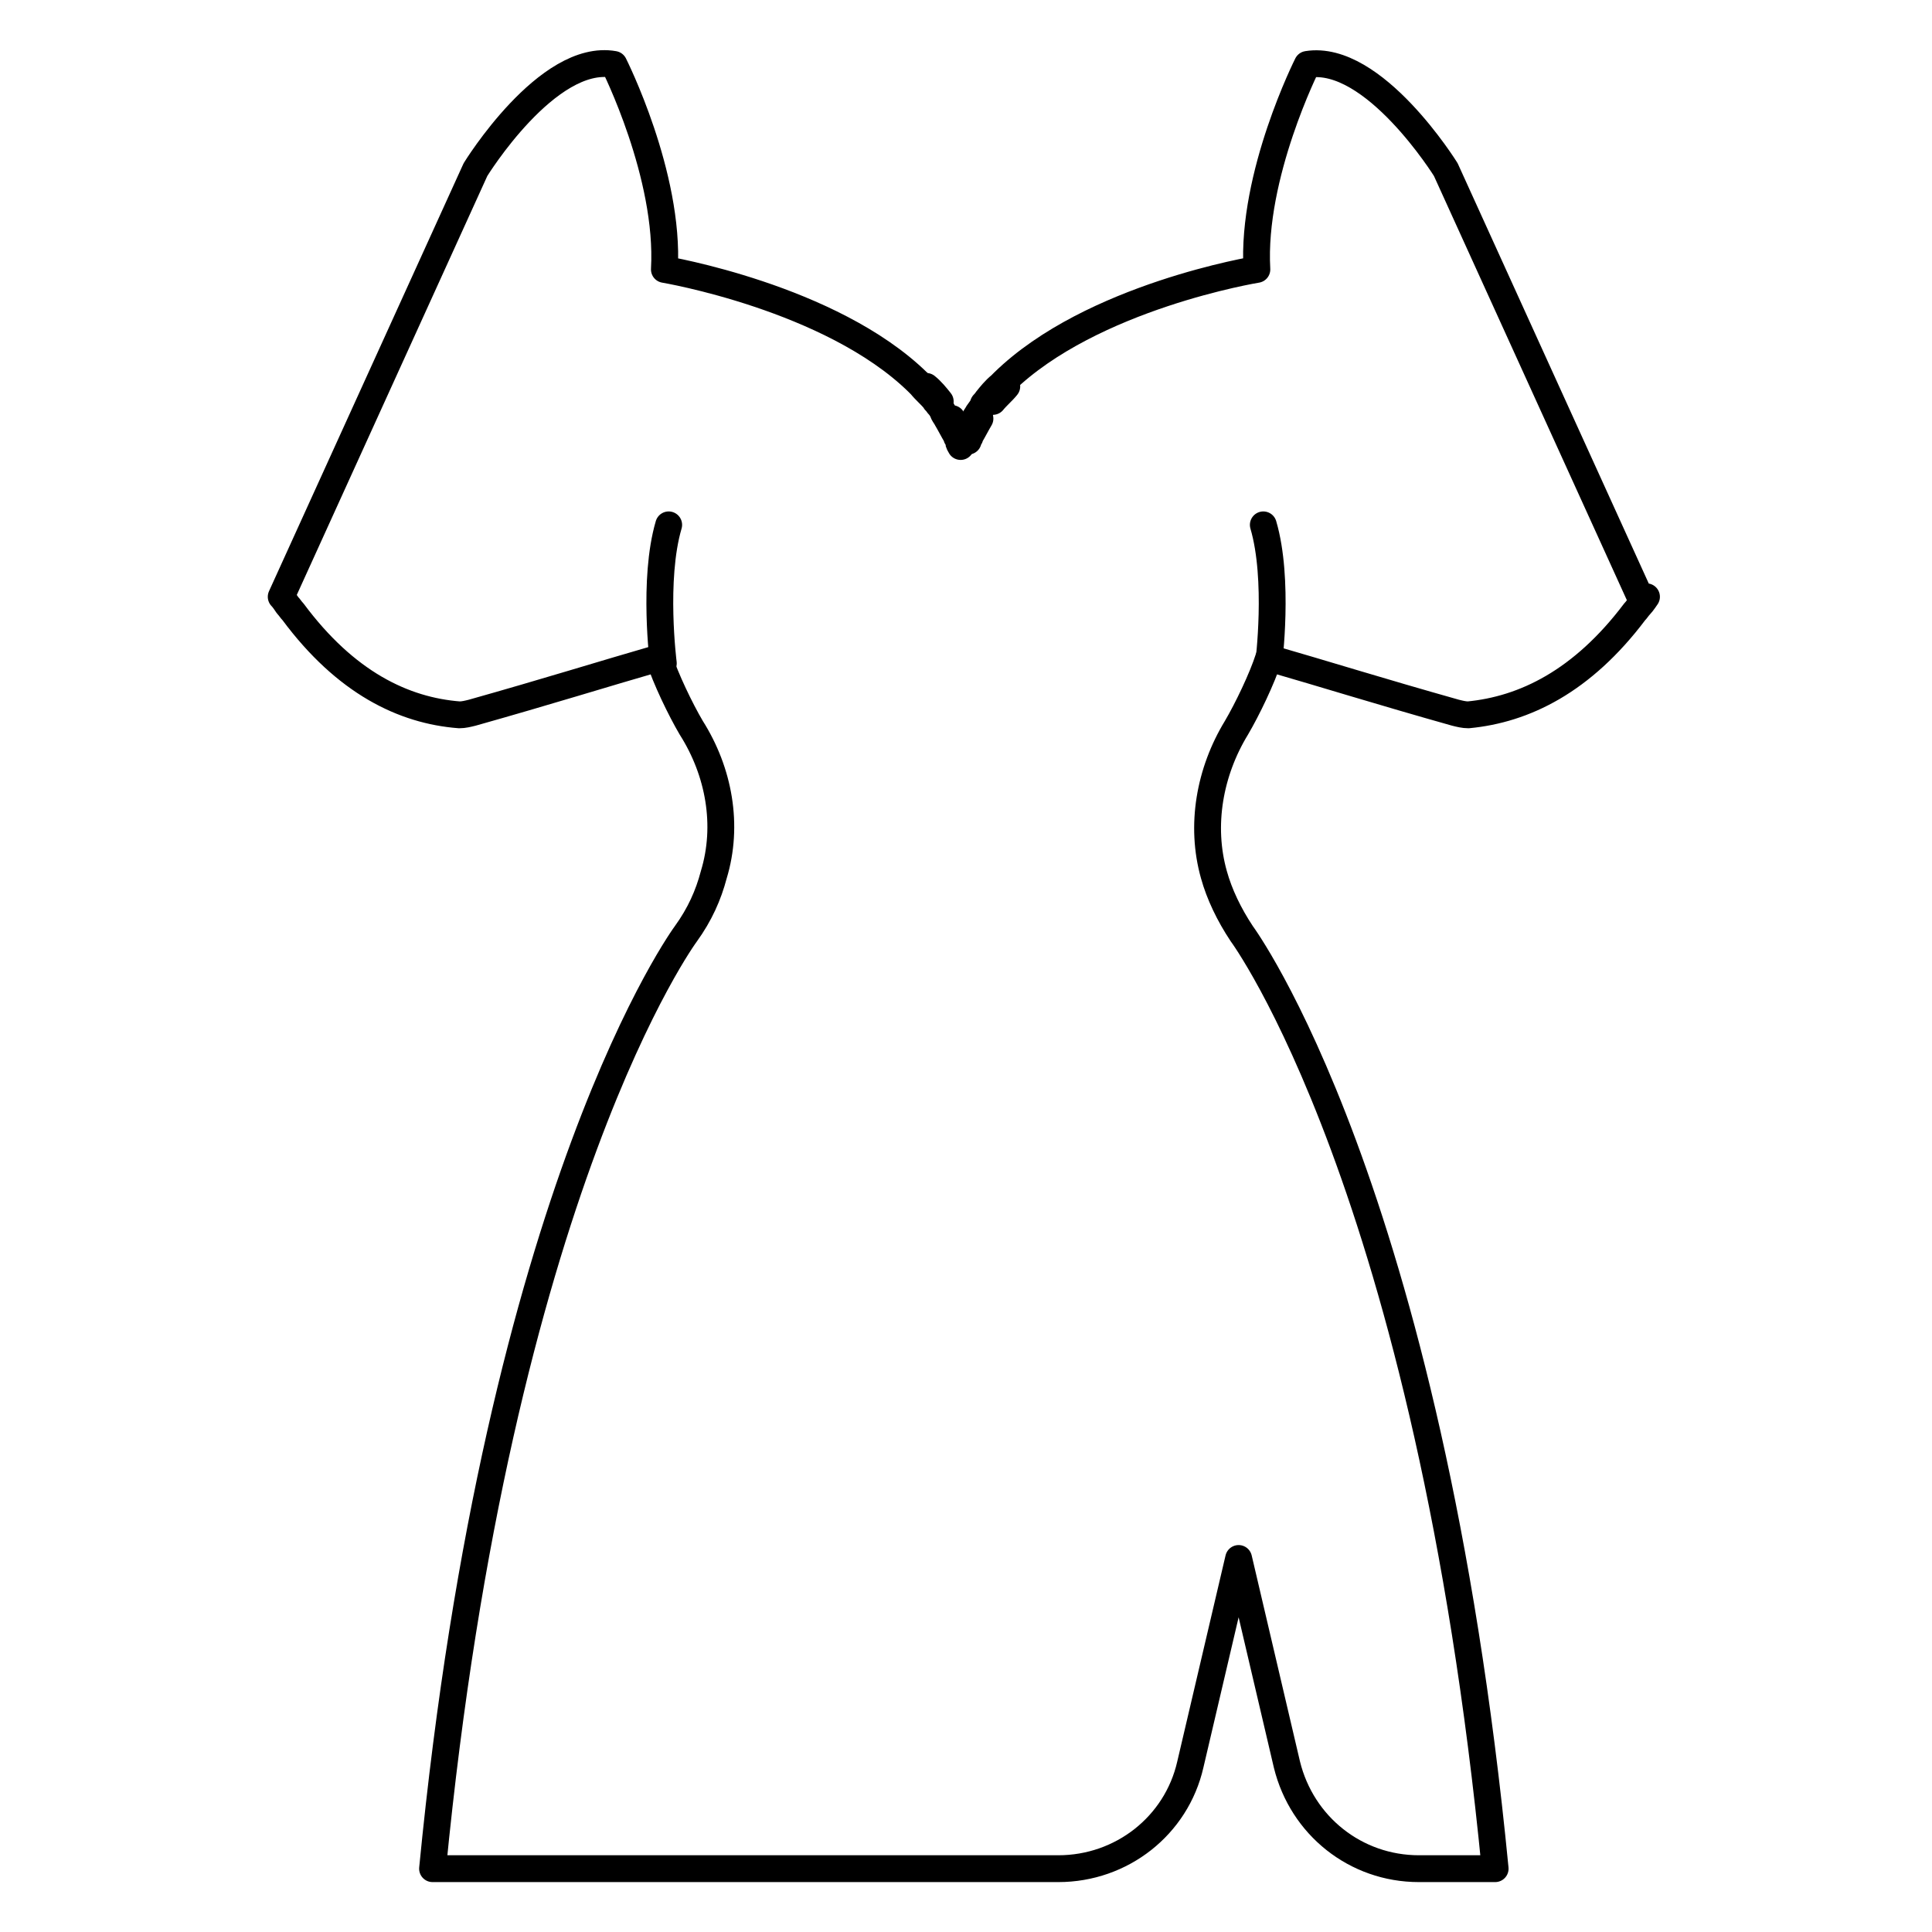
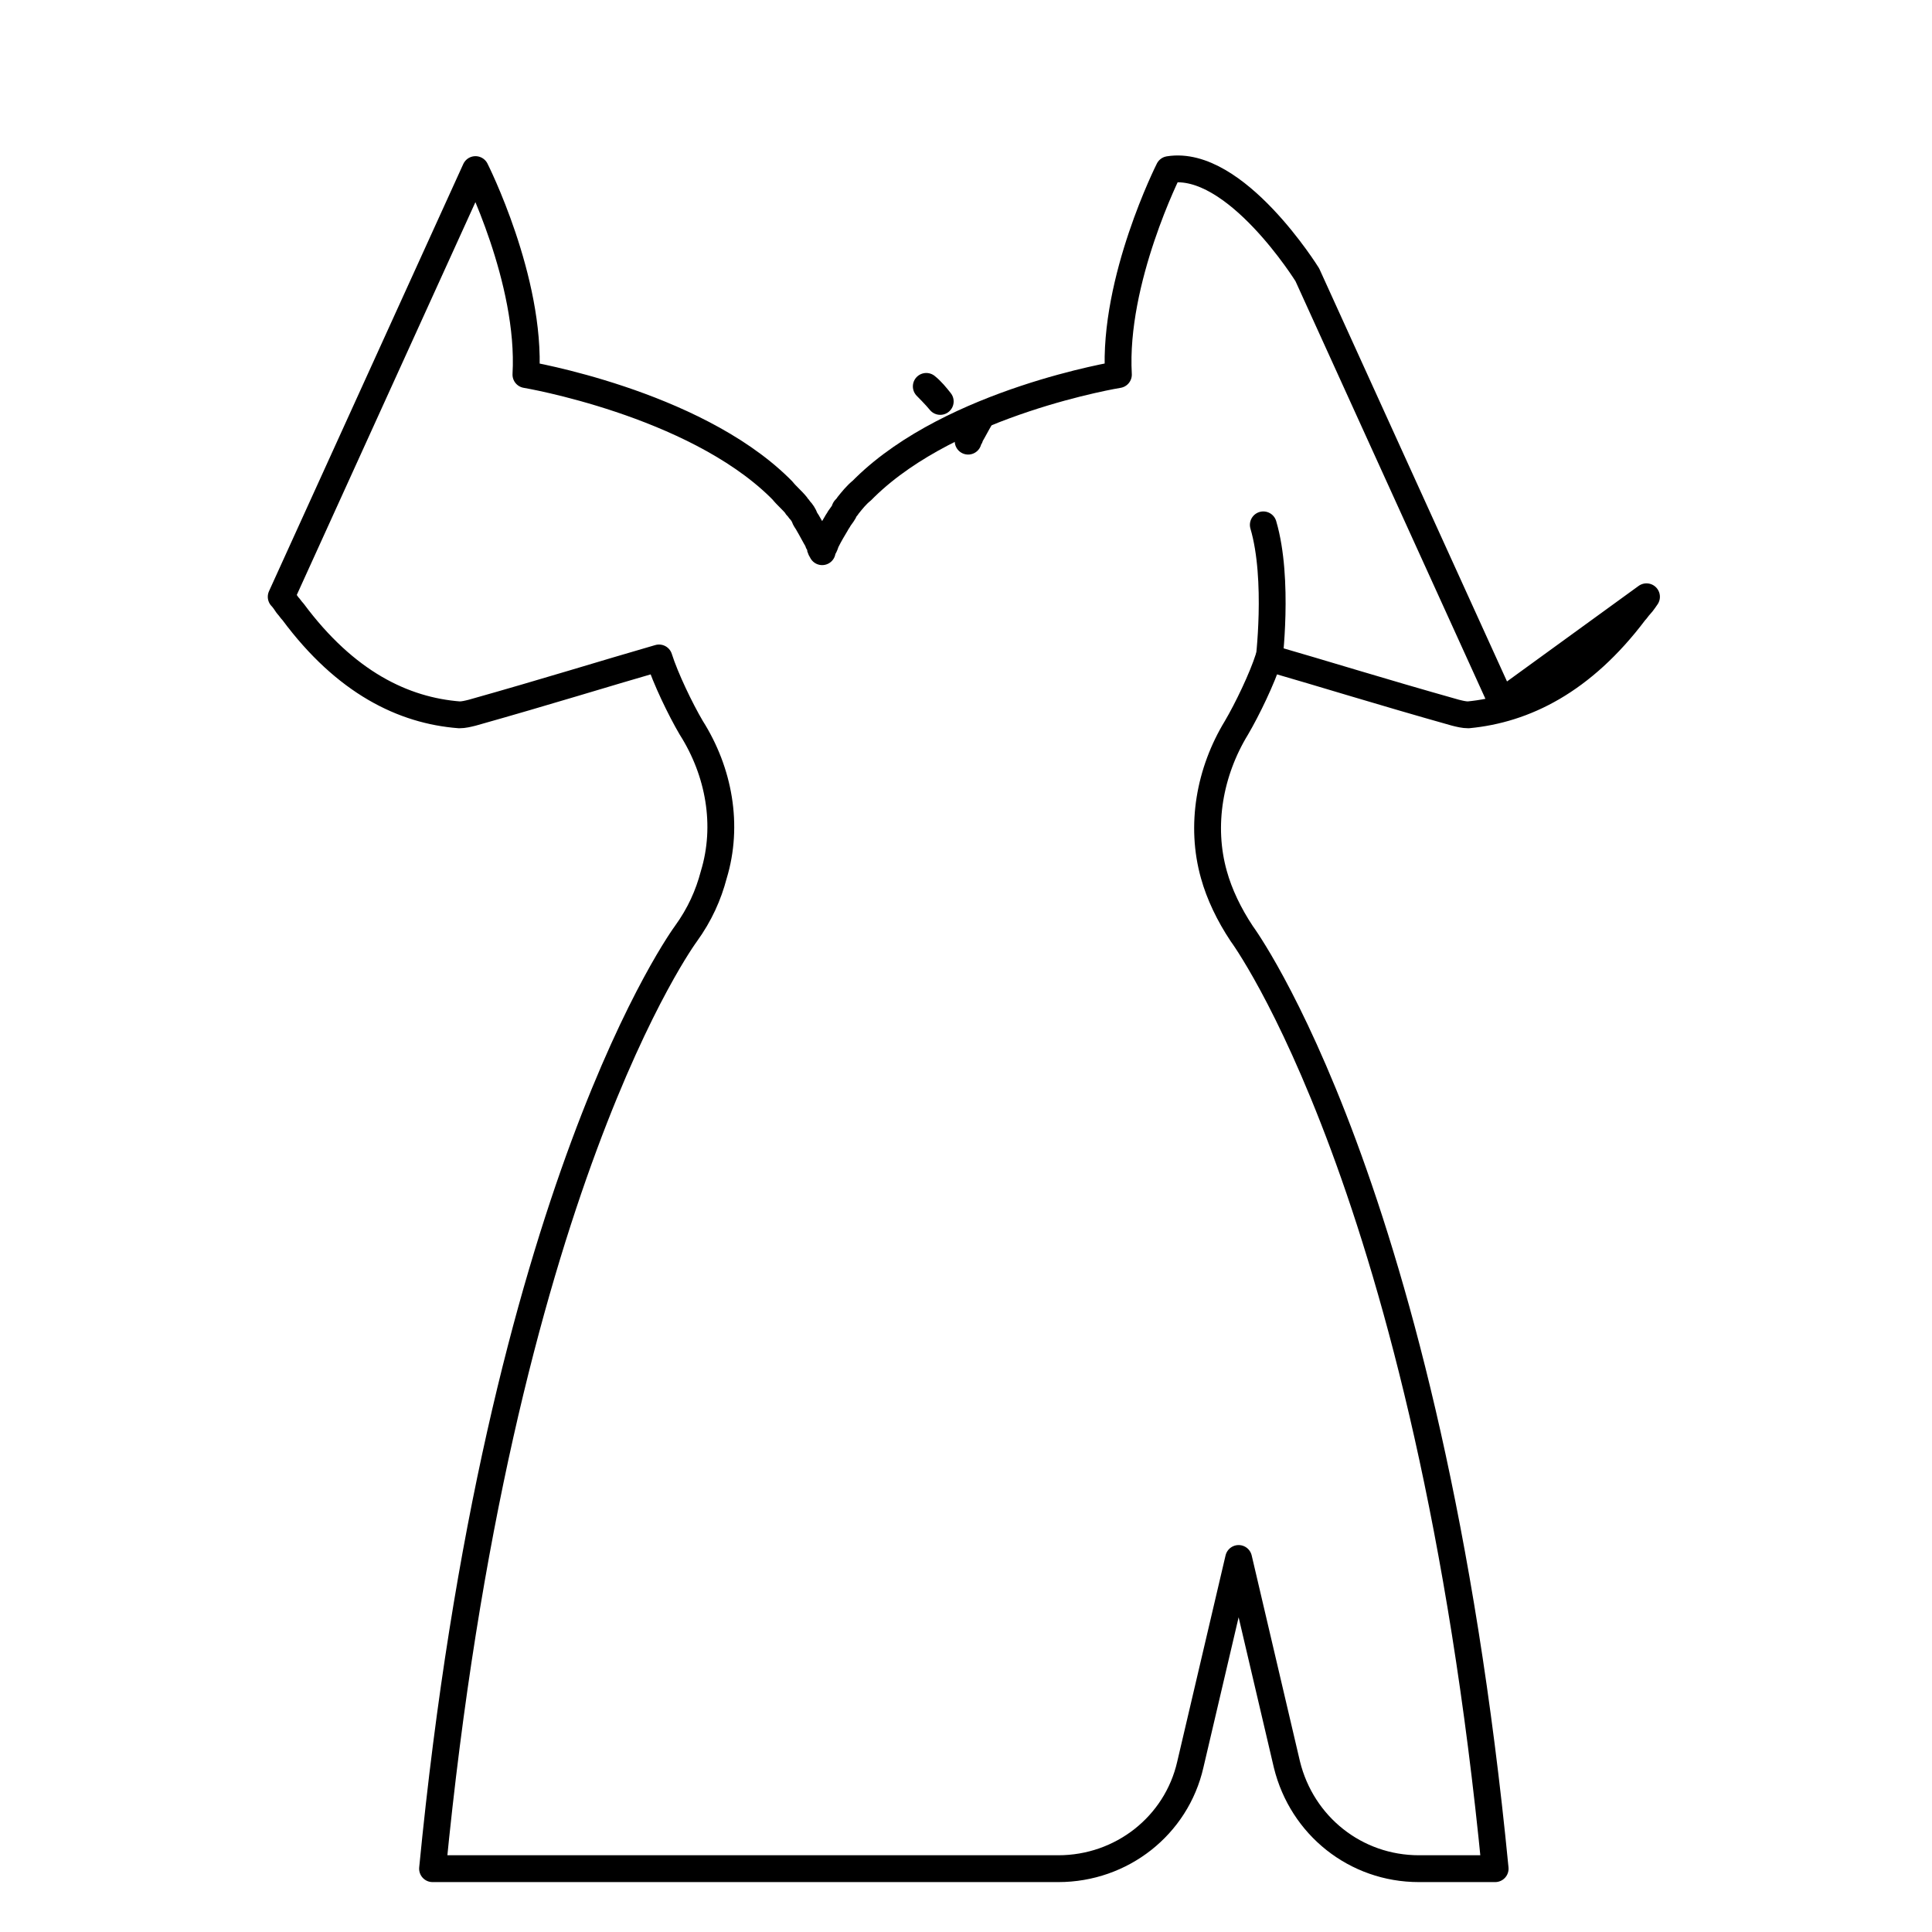
<svg xmlns="http://www.w3.org/2000/svg" id="Layer_1" data-name="Layer 1" viewBox="0 0 18 18">
  <defs>
    <style>
      .cls-1 {
        fill: none;
        stroke: #000;
        stroke-linecap: round;
        stroke-linejoin: round;
        stroke-width: .25px;
      }
    </style>
  </defs>
  <path class="cls-1" d="m8.63,3.6s.09.09.13.14c-.04-.05-.08-.1-.13-.14Z" />
-   <path class="cls-1" d="m8.98,4.11s-.01-.03-.02-.05c-.03-.06-.06-.11-.09-.16.03.05.06.11.09.16,0,.02.01.03.02.05Z" />
-   <path class="cls-1" d="m6.18,6.18s-.1-.78.05-1.29" />
-   <path class="cls-1" d="m15.34,5.56s-.04.06-.06.08c-.02.02-.03.04-.05.06-.49.65-1.03.91-1.55.96-.04,0-.08-.01-.12-.02-.71-.2-1.22-.36-1.74-.51,0,0,0,0,0,0-.06.19-.2.48-.3.65-.25.41-.34.91-.21,1.37.05.18.14.37.26.55,0,0,1.74,2.35,2.36,8.71h-.71c-.59,0-1.09-.4-1.23-.97l-.45-1.92-.45,1.92c-.13.57-.64.97-1.23.97h-5.83c.62-6.36,2.36-8.71,2.36-8.71.13-.18.21-.36.26-.55.14-.46.05-.96-.21-1.37-.1-.17-.24-.46-.3-.65,0,0,0,0,0,0-.52.15-1.03.31-1.74.51-.04.01-.08.02-.12.02-.52-.04-1.06-.3-1.55-.96-.02-.02-.03-.04-.05-.06-.02-.03-.04-.06-.06-.08l1.81-3.98s.67-1.09,1.29-.98c0,0,.52,1.03.47,1.91,0,0,1.55.26,2.36,1.05.01.01.02.02.03.03.04.05.09.09.13.14,0,.01.02.02.03.04.02.02.04.05.05.08.01.02.02.03.03.05.03.05.06.11.09.16,0,.02.02.03.02.05s.01.03.02.05c0-.02.01-.03.02-.05s.01-.03.02-.05c.03-.06.06-.11.09-.16.01-.02.02-.03.03-.05.02-.03.04-.05.05-.08,0-.01.02-.02.03-.04.04-.05.08-.1.13-.14.01-.01.02-.02.03-.03.82-.8,2.36-1.05,2.36-1.05-.05-.88.47-1.91.47-1.91.62-.1,1.29.98,1.29.98l1.81,3.98Z" />
+   <path class="cls-1" d="m15.34,5.56s-.04.06-.06.08c-.02.02-.03.04-.05.06-.49.65-1.03.91-1.55.96-.04,0-.08-.01-.12-.02-.71-.2-1.22-.36-1.74-.51,0,0,0,0,0,0-.06.19-.2.48-.3.65-.25.41-.34.91-.21,1.37.05.18.14.37.26.55,0,0,1.74,2.35,2.36,8.71h-.71c-.59,0-1.09-.4-1.23-.97l-.45-1.92-.45,1.92c-.13.57-.64.97-1.23.97h-5.83c.62-6.36,2.36-8.71,2.36-8.71.13-.18.21-.36.26-.55.14-.46.05-.96-.21-1.37-.1-.17-.24-.46-.3-.65,0,0,0,0,0,0-.52.15-1.03.31-1.74.51-.04.01-.08.02-.12.02-.52-.04-1.06-.3-1.55-.96-.02-.02-.03-.04-.05-.06-.02-.03-.04-.06-.06-.08l1.81-3.98c0,0,.52,1.03.47,1.91,0,0,1.55.26,2.36,1.05.01.01.02.02.03.03.04.05.09.09.13.14,0,.01.02.02.03.04.02.02.04.05.05.08.01.02.02.03.03.05.03.05.06.11.09.16,0,.02.02.03.02.05s.01.03.02.05c0-.02.01-.03.02-.05s.01-.03.02-.05c.03-.06.06-.11.09-.16.01-.02.02-.03.03-.05.02-.03.04-.05.05-.08,0-.01.02-.02.03-.04.04-.05.08-.1.13-.14.01-.01.02-.02.03-.03.82-.8,2.36-1.05,2.36-1.05-.05-.88.47-1.91.47-1.91.62-.1,1.29.98,1.29.98l1.81,3.98Z" />
  <path class="cls-1" d="m9.04,4.06c.03-.06.06-.11.09-.16-.03.05-.06.11-.09.16,0,.02-.02.03-.02.05,0-.02.01-.03.02-.05Z" />
-   <path class="cls-1" d="m9.25,3.74s.08-.1.13-.14c-.04.05-.09.09-.13.14Z" />
  <path class="cls-1" d="m11.82,6.18s.1-.78-.05-1.29" />
</svg>